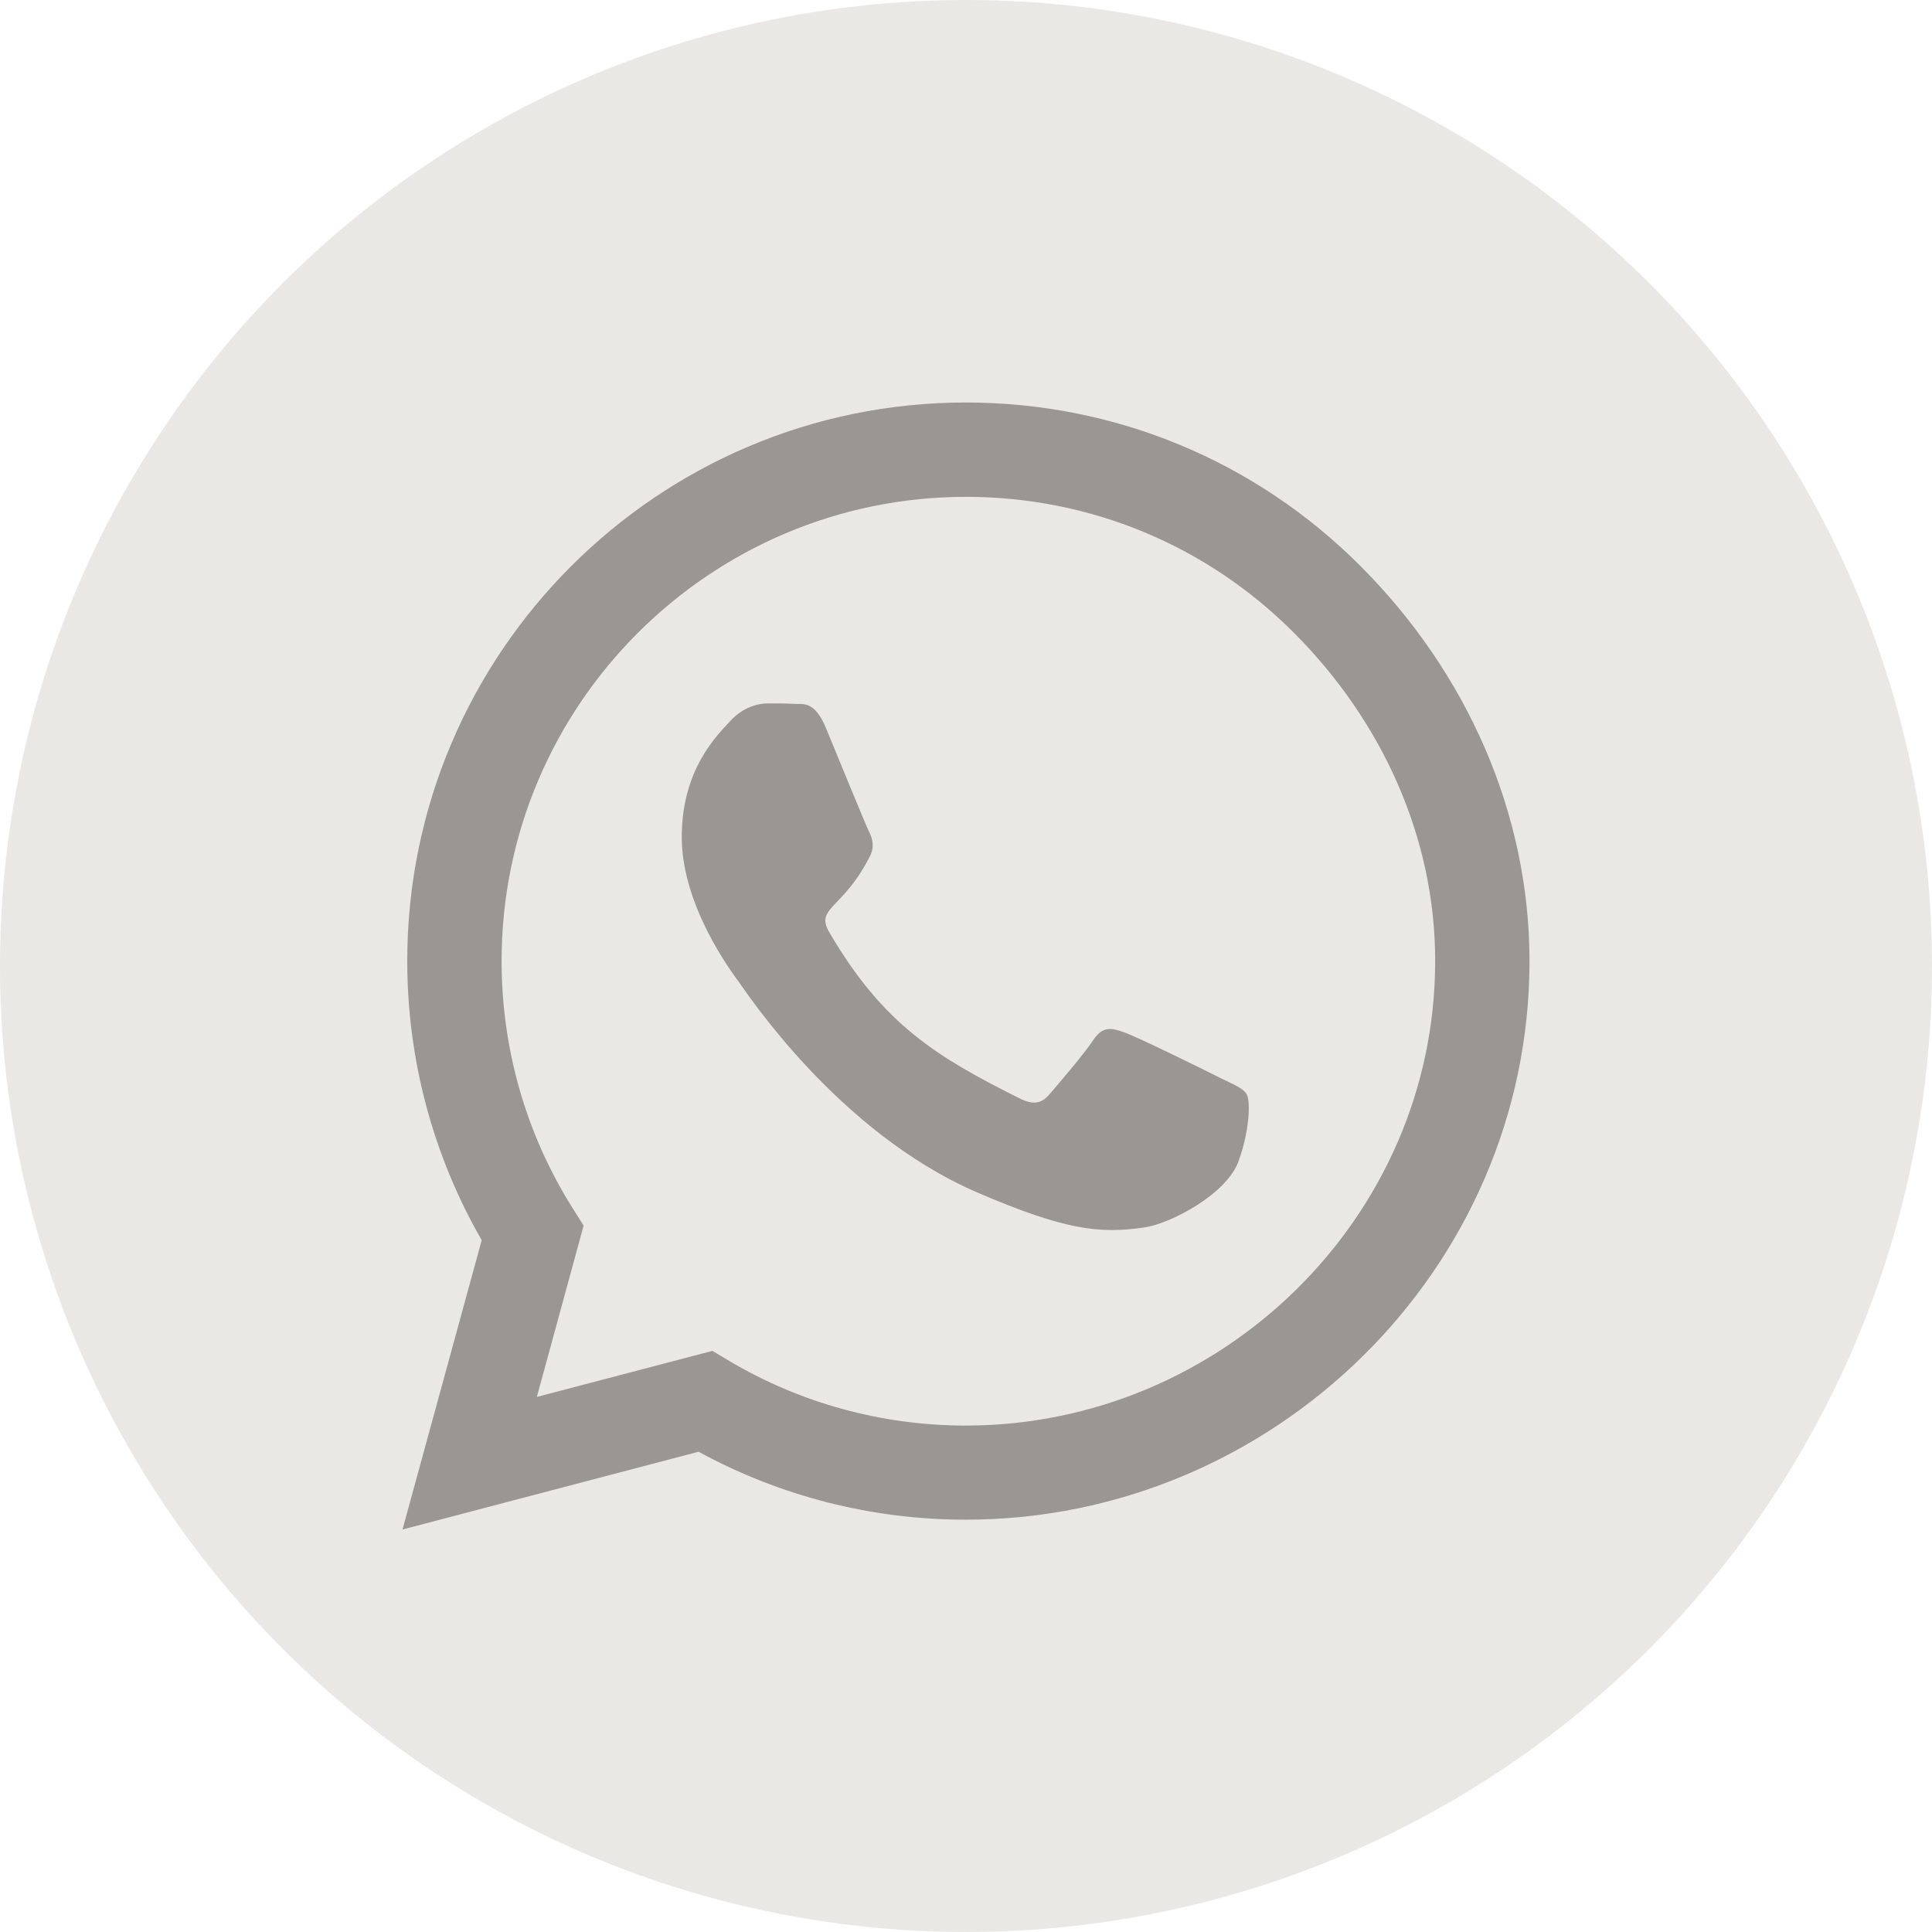
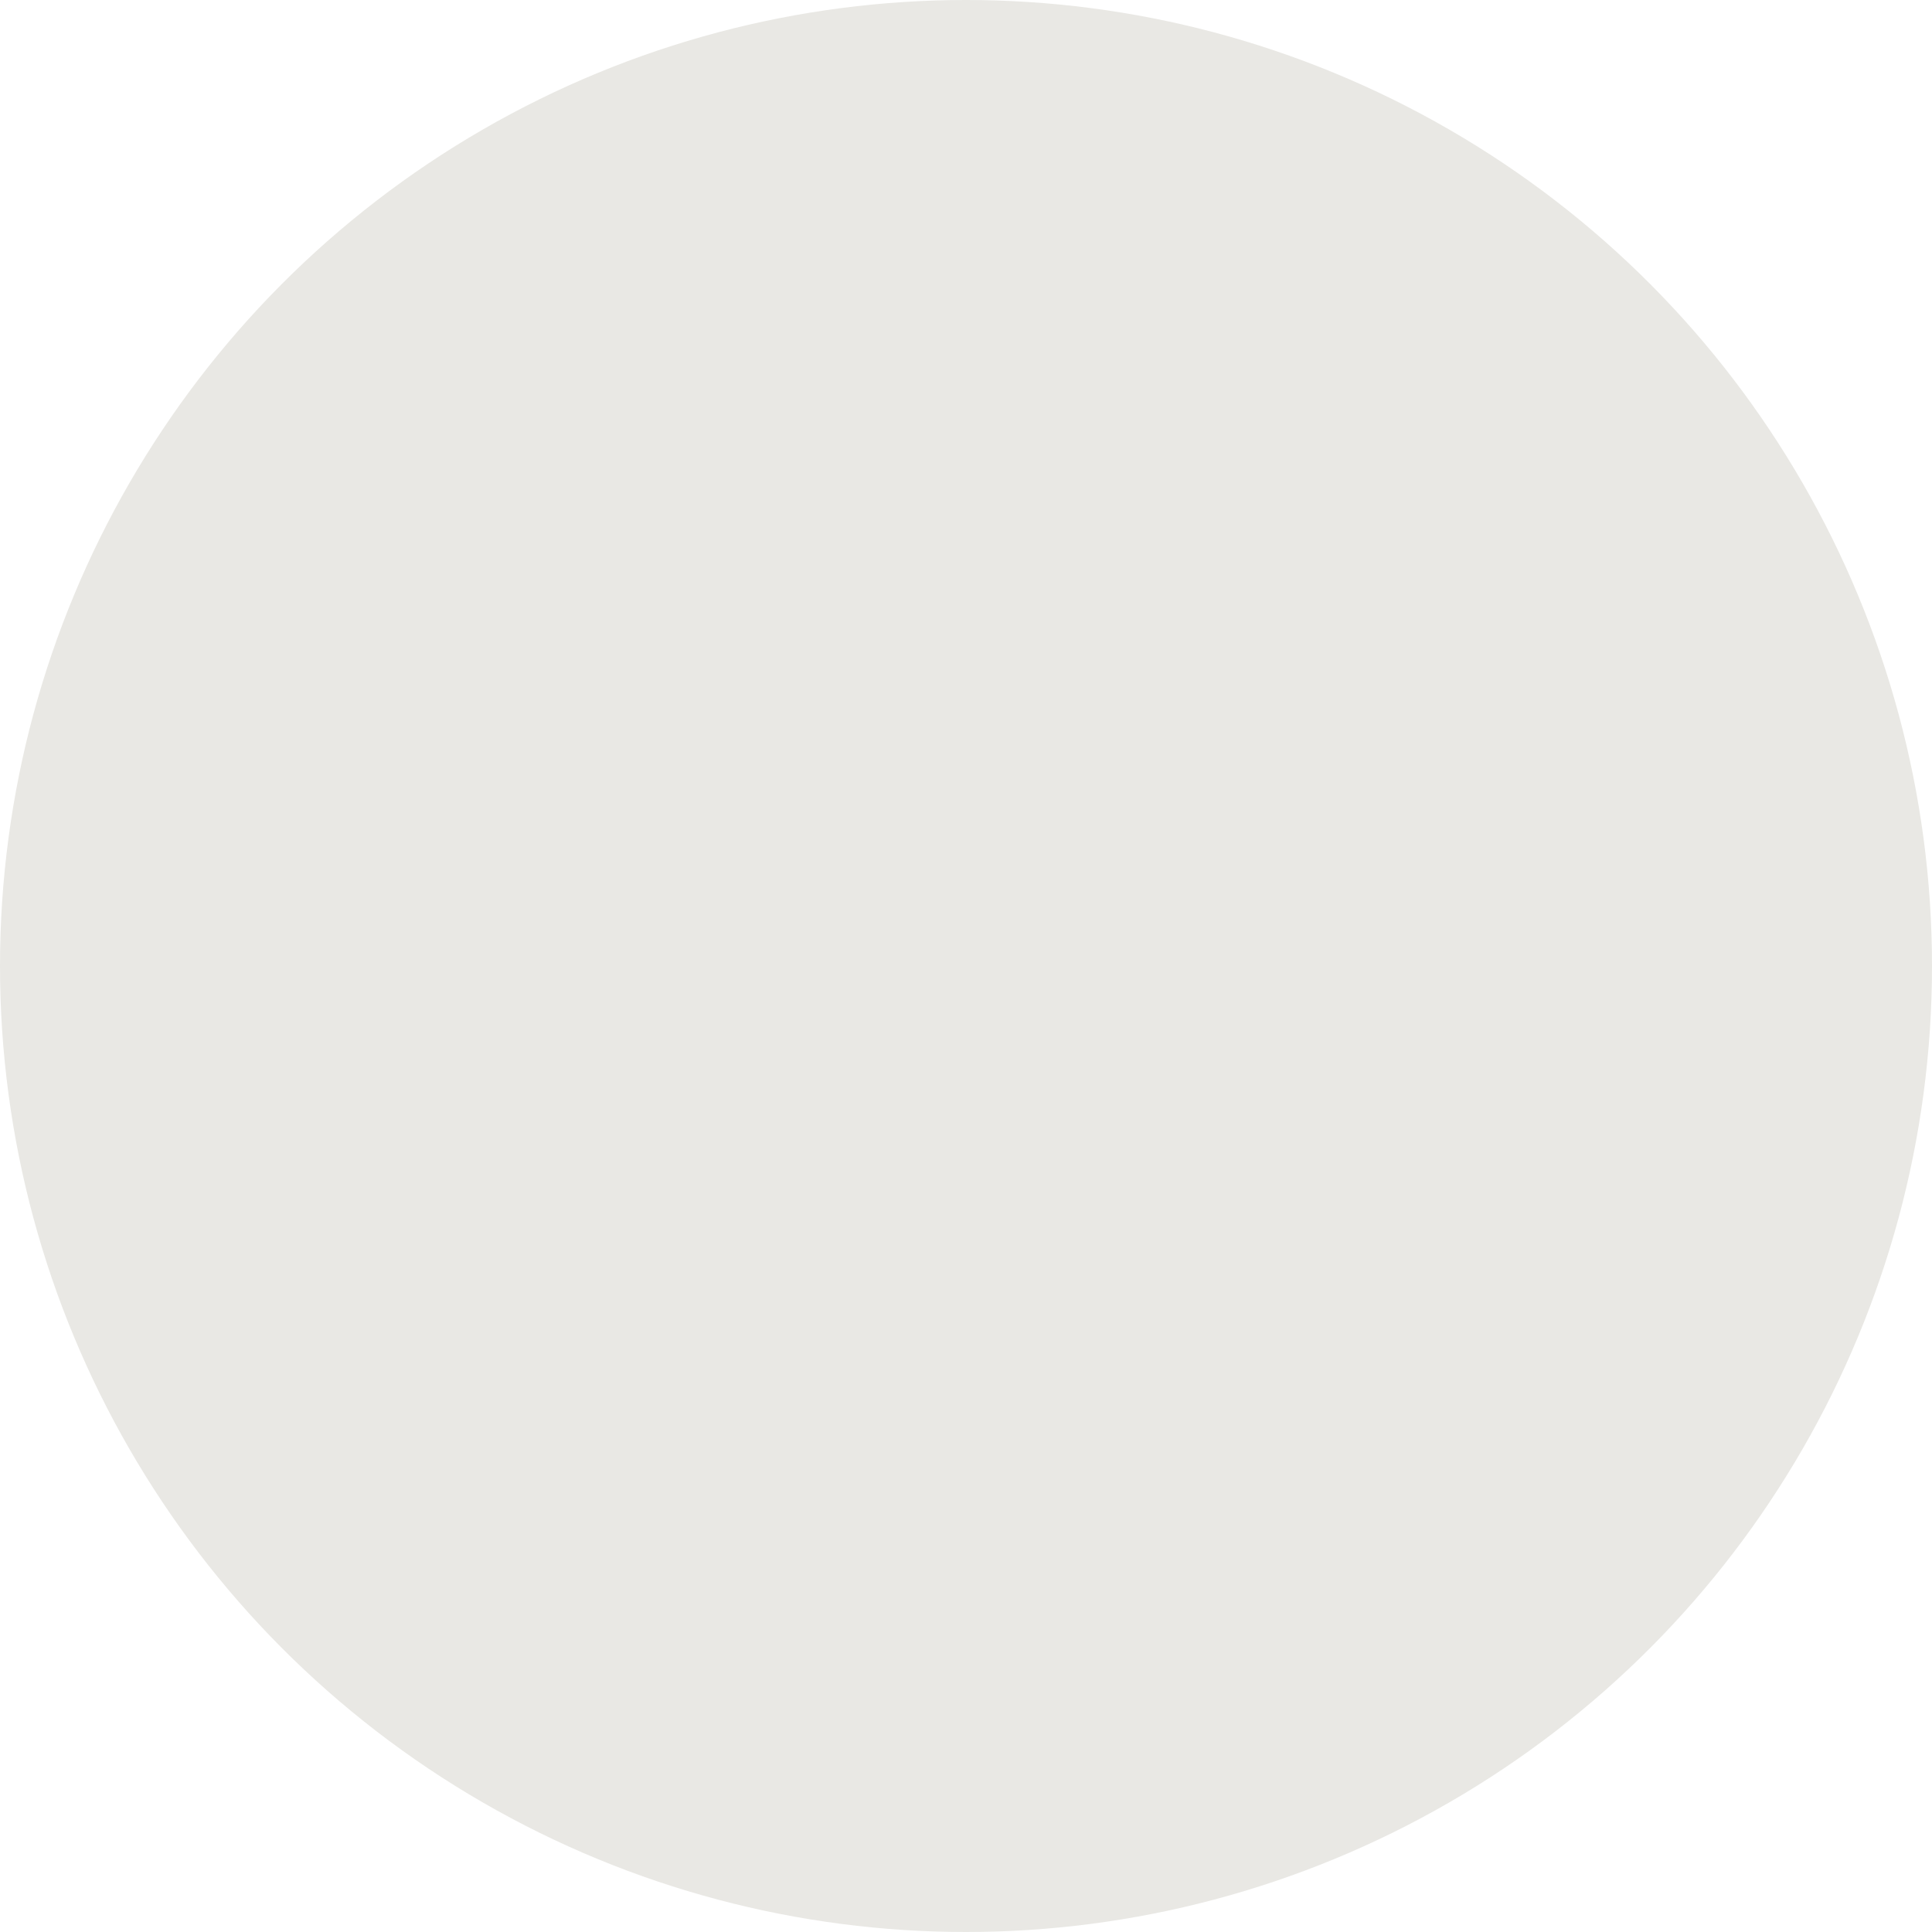
<svg xmlns="http://www.w3.org/2000/svg" width="24" height="24" viewBox="0 0 24 24" fill="none">
  <circle cx="12" cy="12" r="12" fill="#E9E8E4" />
-   <path d="M16.903 7.034C15.594 5.722 13.85 5 11.997 5C8.172 5 5.059 8.113 5.059 11.938C5.059 13.159 5.378 14.353 5.984 15.406L5 19L8.678 18.034C9.691 18.587 10.831 18.878 11.994 18.878H11.997C15.819 18.878 19 15.766 19 11.941C19 10.088 18.212 8.347 16.903 7.034V7.034ZM11.997 17.709C10.959 17.709 9.944 17.431 9.059 16.906L8.85 16.781L6.669 17.353L7.25 15.225L7.112 15.006C6.534 14.088 6.231 13.028 6.231 11.938C6.231 8.759 8.819 6.172 12 6.172C13.541 6.172 14.988 6.772 16.075 7.862C17.163 8.953 17.831 10.4 17.828 11.941C17.828 15.122 15.175 17.709 11.997 17.709V17.709ZM15.159 13.391C14.988 13.303 14.134 12.884 13.975 12.828C13.816 12.769 13.7 12.741 13.584 12.916C13.469 13.091 13.137 13.478 13.034 13.597C12.934 13.713 12.831 13.728 12.659 13.641C11.641 13.131 10.972 12.731 10.3 11.578C10.122 11.272 10.478 11.294 10.809 10.631C10.866 10.516 10.838 10.416 10.794 10.328C10.75 10.241 10.403 9.387 10.259 9.041C10.119 8.703 9.975 8.75 9.869 8.744C9.769 8.738 9.653 8.738 9.537 8.738C9.422 8.738 9.234 8.781 9.075 8.953C8.916 9.128 8.469 9.547 8.469 10.4C8.469 11.253 9.091 12.078 9.175 12.194C9.262 12.309 10.397 14.059 12.137 14.812C13.238 15.287 13.669 15.328 14.219 15.247C14.553 15.197 15.244 14.828 15.387 14.422C15.531 14.016 15.531 13.669 15.488 13.597C15.447 13.519 15.331 13.475 15.159 13.391Z" fill="#9A9693" />
</svg>